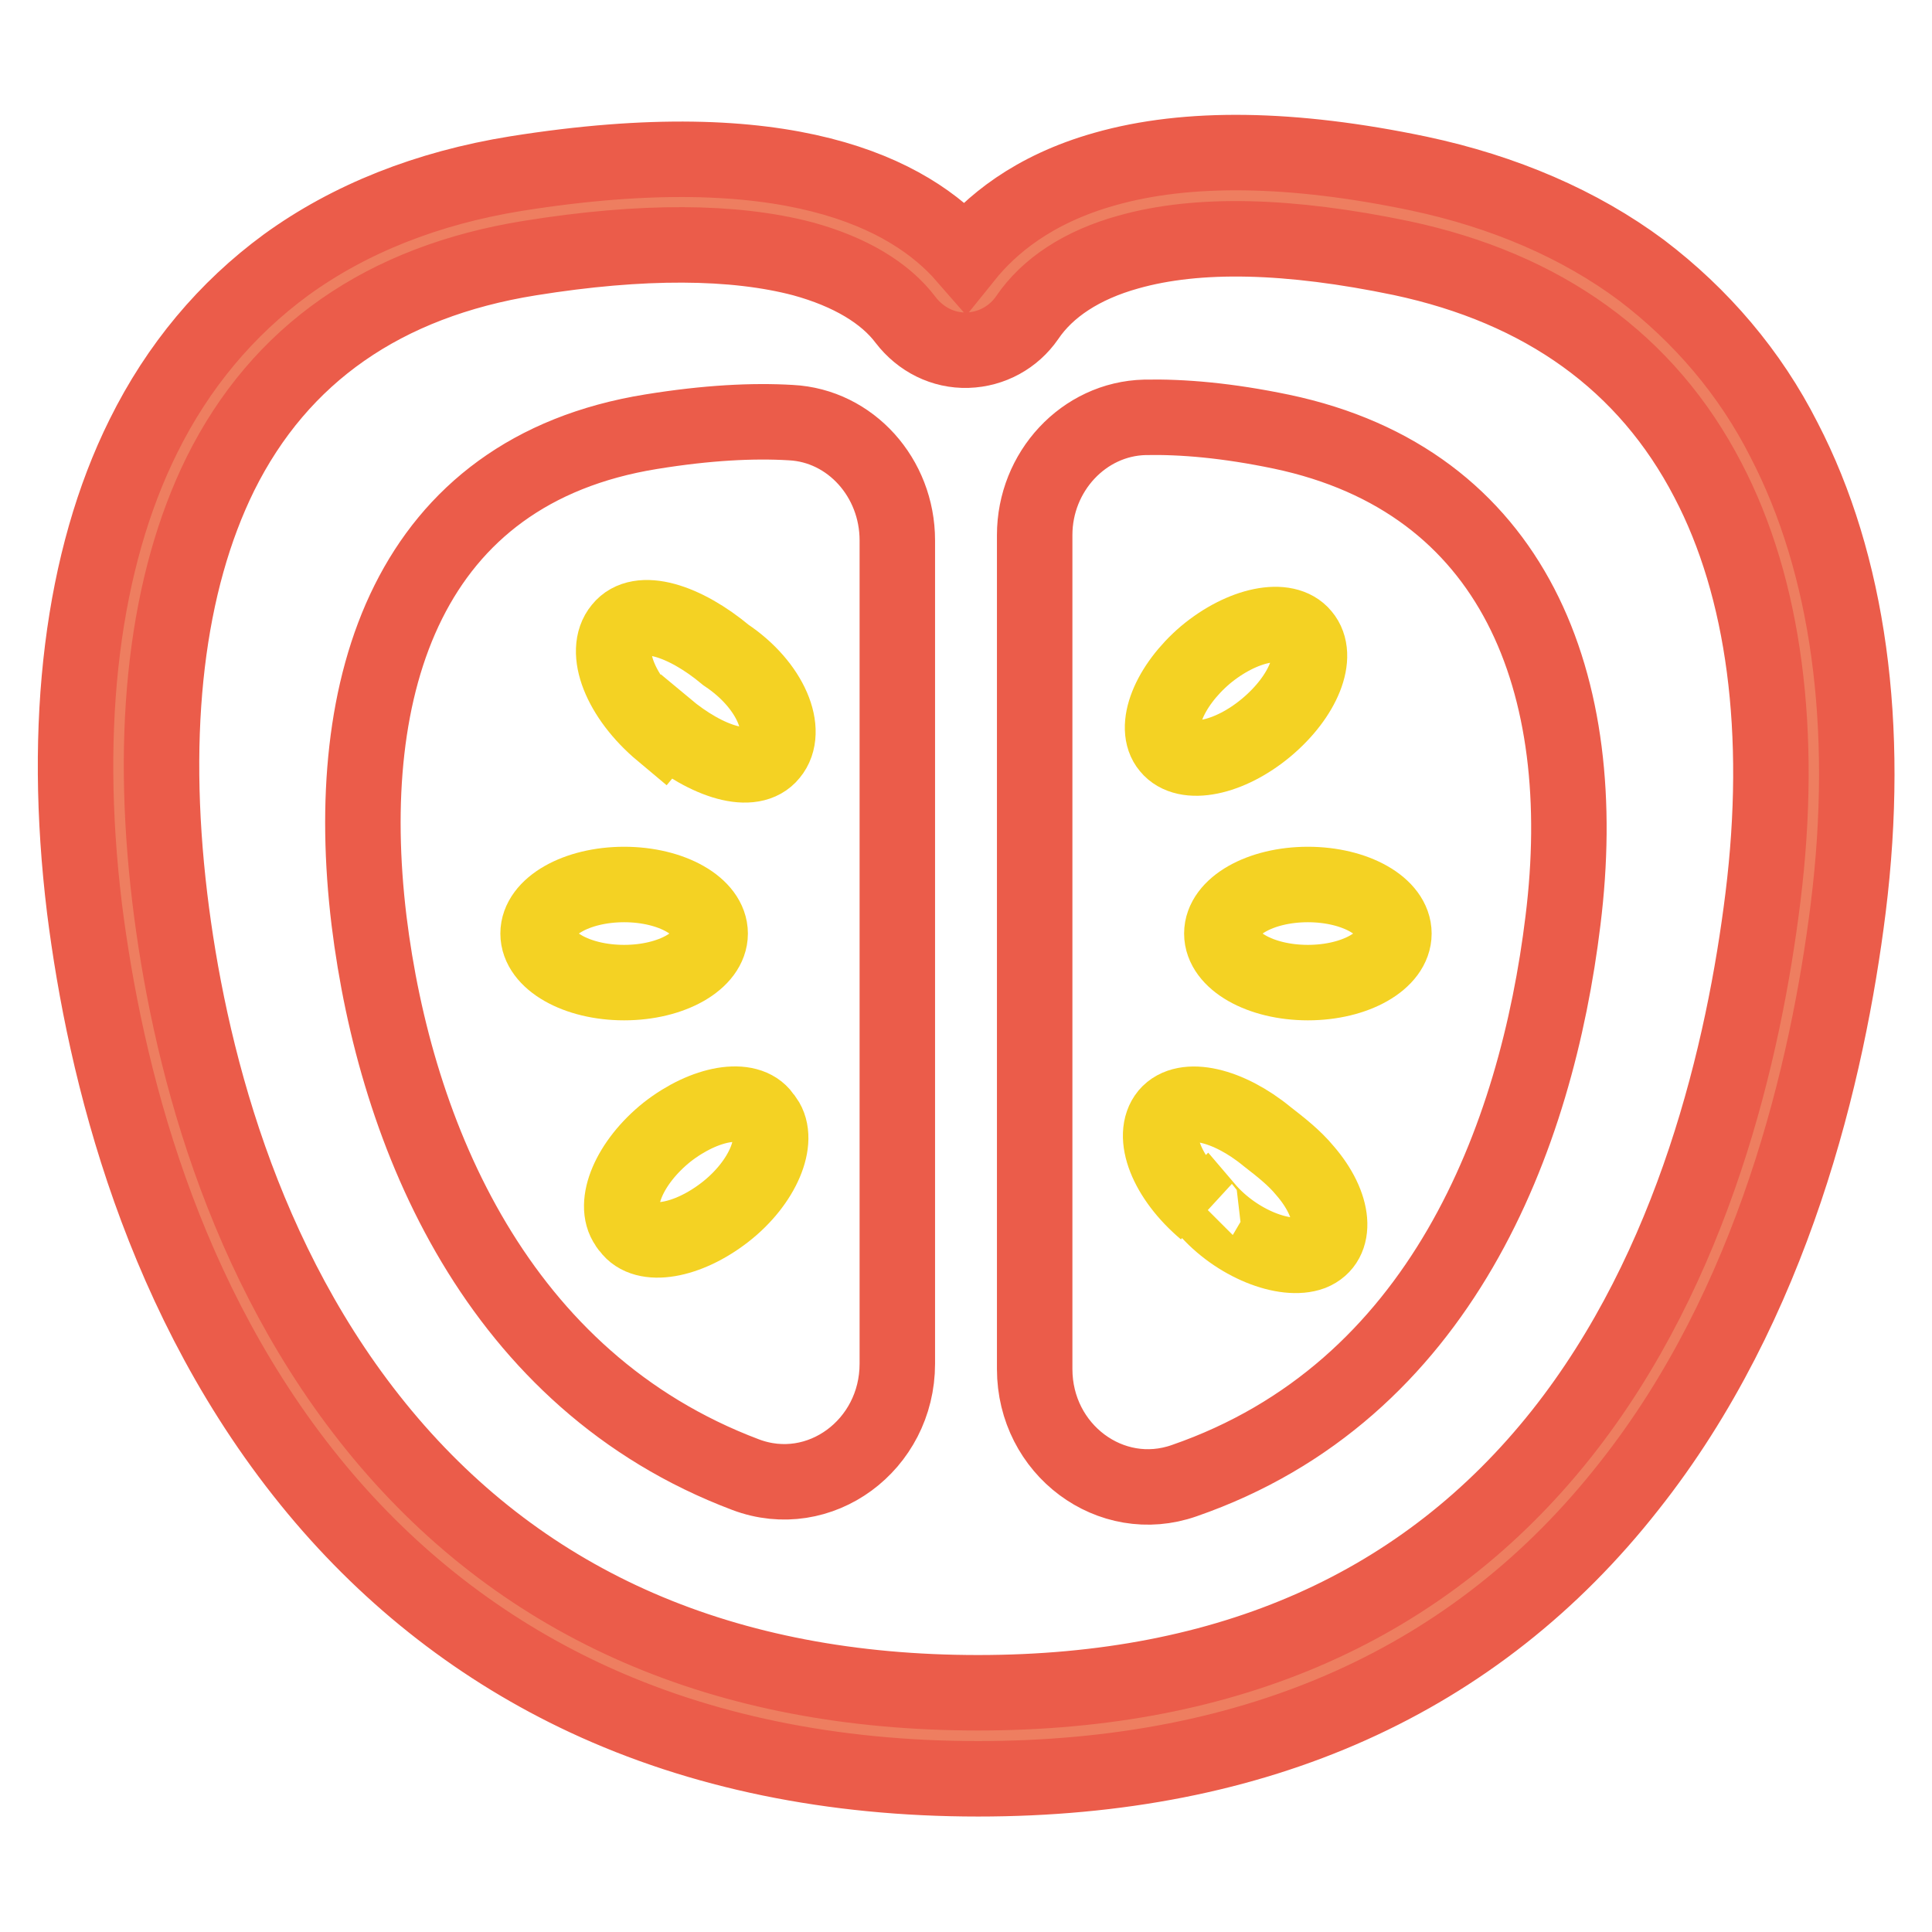
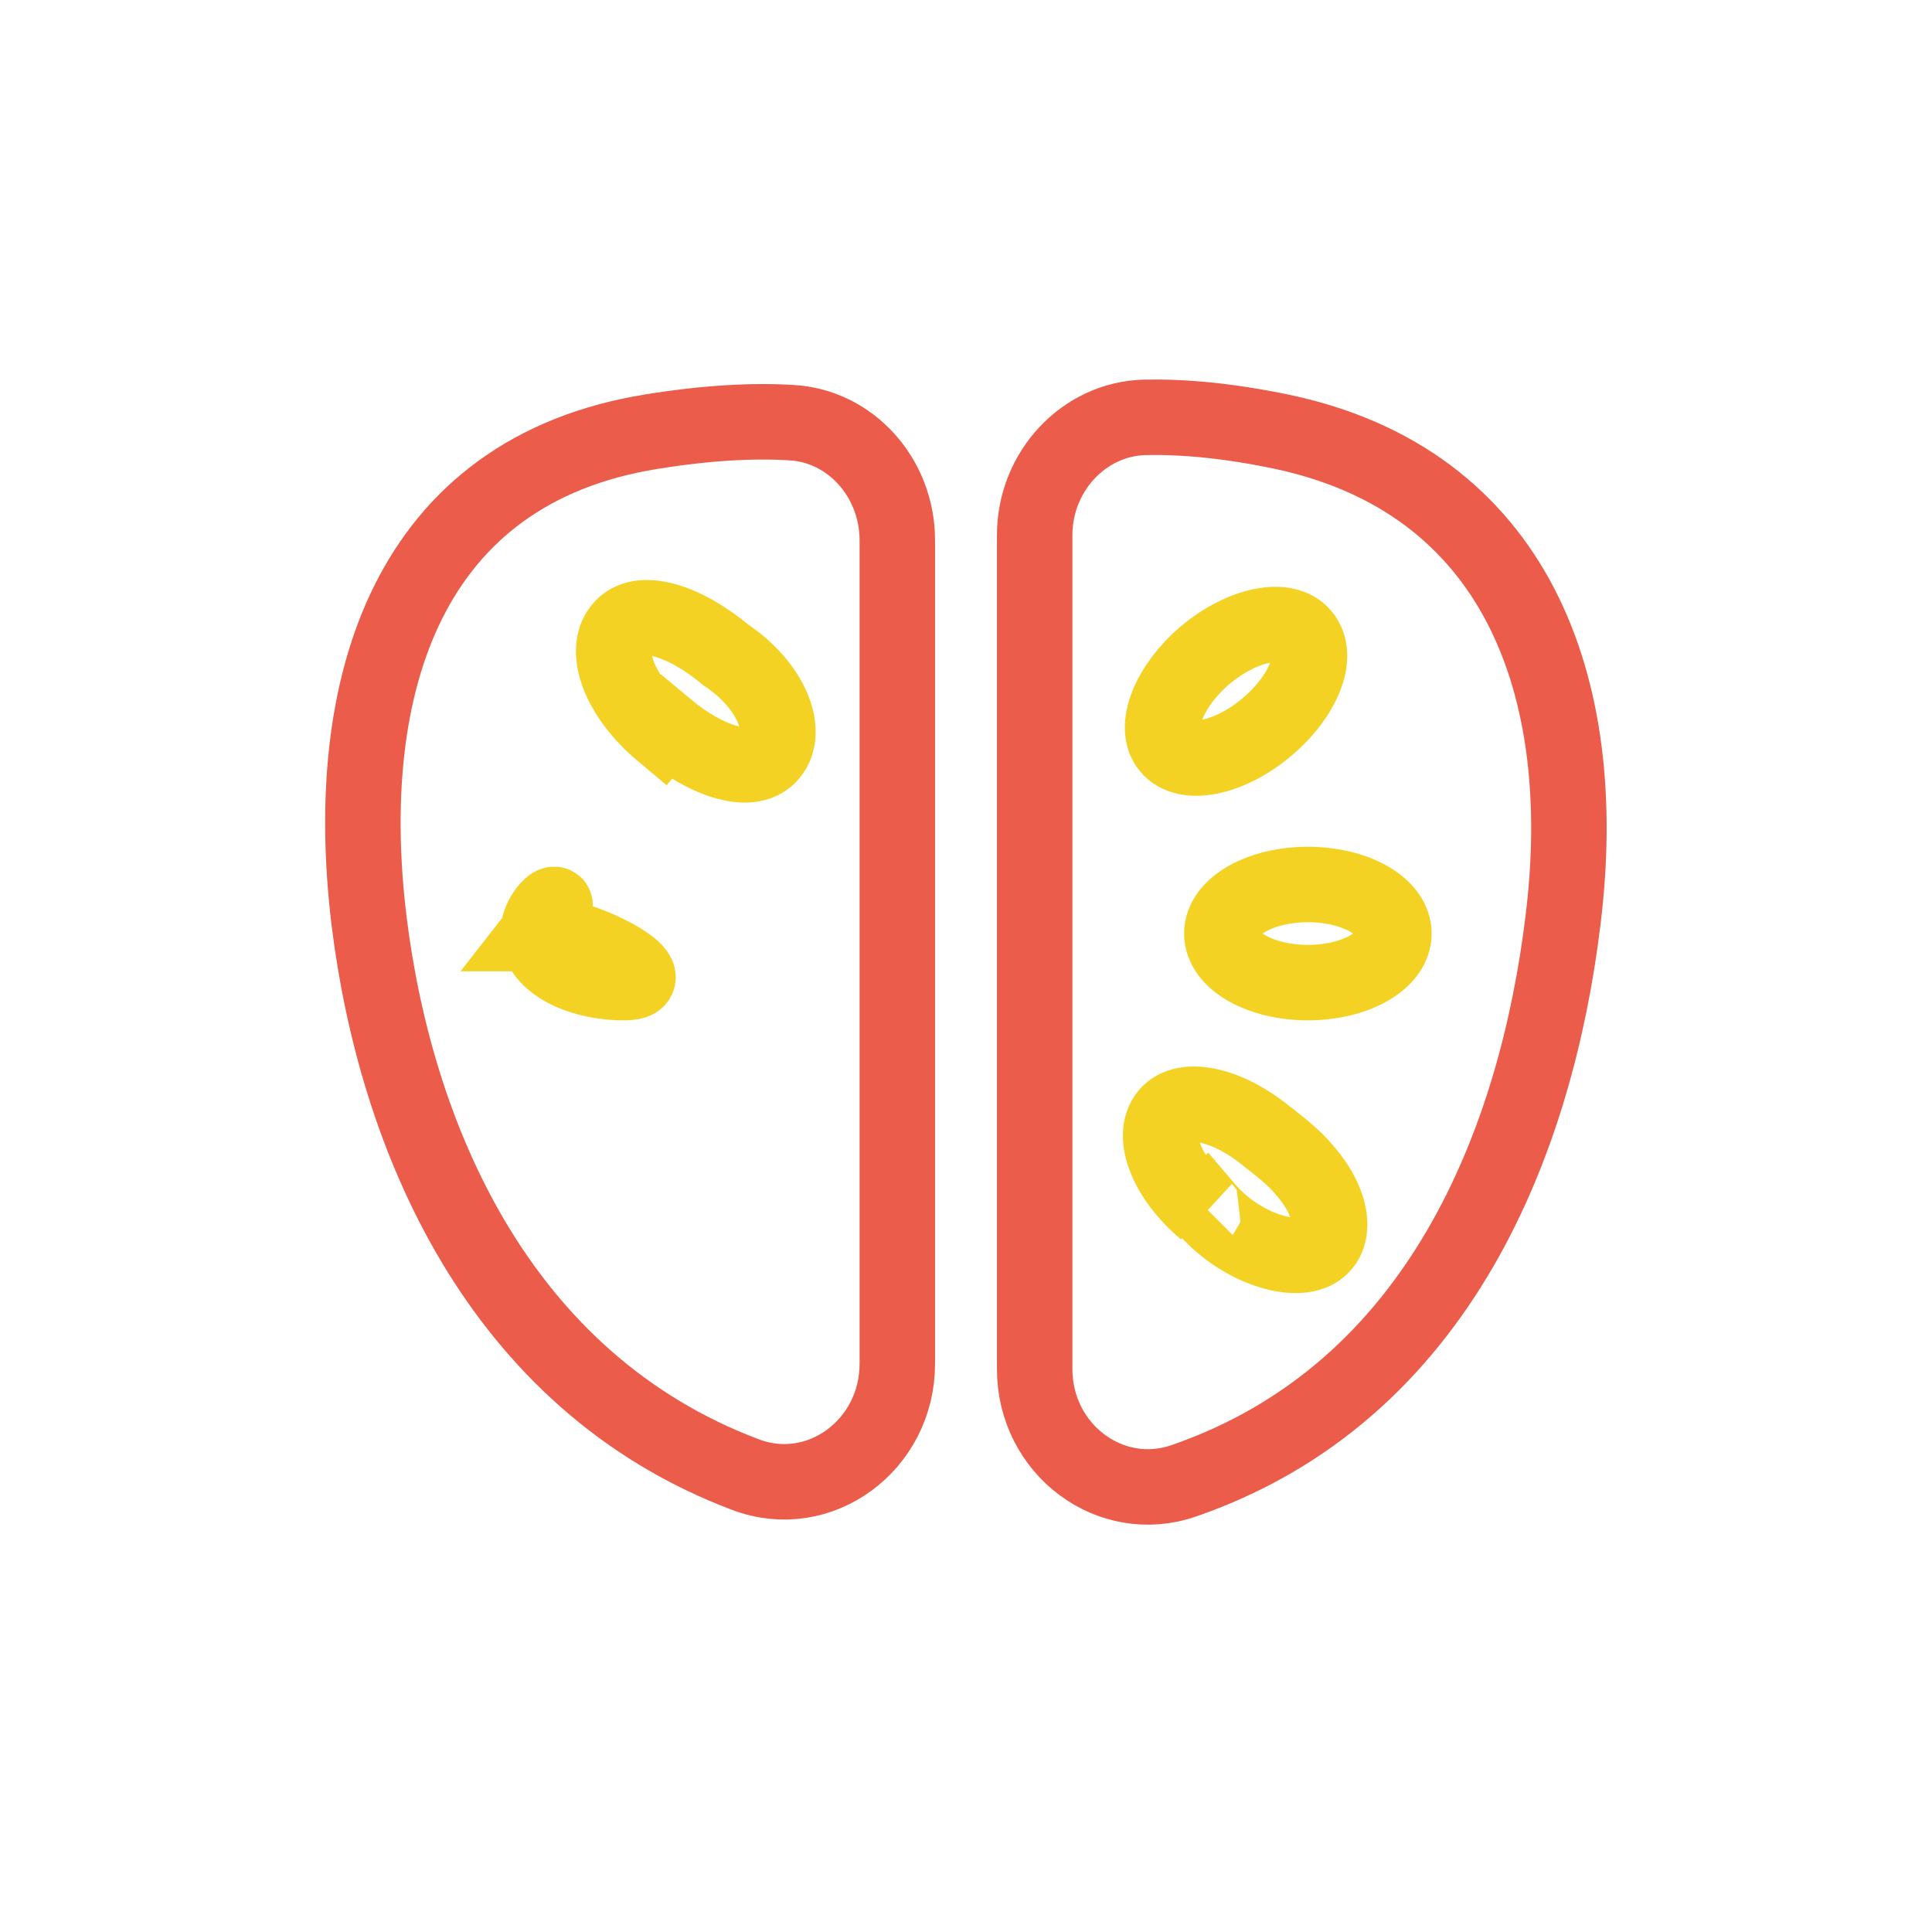
<svg xmlns="http://www.w3.org/2000/svg" version="1.1" x="0px" y="0px" viewBox="0 0 256 256" enable-background="new 0 0 256 256" xml:space="preserve">
  <g>
-     <path stroke-width="10" fill-opacity="0" stroke="#ee7e60" d="M16.9,119.6c-5.4-44.1,7.2-83.8,52.4-91c35-5.6,49.5,2.7,55.3,10.4c1.3,1.9,3.9,2.3,5.8,0.9 c0.4-0.3,0.7-0.6,1-1c5.6-8.3,20.2-17.7,55.5-10.3c43.4,9,57.8,46.9,52.4,91C233.1,169.6,207.6,230,129.6,230 C51.7,230,23.1,170,16.9,119.6z" />
-     <path stroke-width="10" fill-opacity="0" stroke="#eb5c4a" d="M129.6,235.7c-19.3,0-36.8-3.6-52-10.7c-13.7-6.4-25.7-15.7-35.6-27.6c-20.7-24.9-28.1-55.6-30.8-77 c-3-24.6-0.3-46.3,7.8-62.6c4.6-9.3,11-16.9,18.9-22.7C46.3,29,56.6,24.9,68.4,23c35.8-5.7,52.1,2.5,59.5,11 c3.3-4.1,8.9-8.9,18.5-11.6c10.9-3.1,24.9-2.9,41.6,0.6c11.3,2.4,21.3,6.7,29.5,12.8c7.9,6,14.4,13.6,18.9,22.5 c8.5,16.4,11.5,37.8,8.5,62c-2.7,21.6-9.9,52.5-29.1,76.7C195.6,222.7,166.6,235.7,129.6,235.7L129.6,235.7z M22.5,119 c2.4,19.9,9.3,48.4,28.2,71.1c18.9,22.7,45.4,34.2,78.9,34.2c33.3,0,59.2-11.5,77.3-34.3c17.6-22.2,24.2-50.9,26.7-71.1 c2.7-21.8,0.2-41-7.3-55.3c-8.1-15.6-21.8-25.4-40.6-29.4c-14.9-3.1-27-3.4-36.2-0.8c-6.1,1.7-10.7,4.7-13.4,8.7 c-1.8,2.6-4.7,4.2-7.9,4.3c-3.2,0.1-6.2-1.4-8.2-4c-2.7-3.6-7.4-6.4-13.6-8.1c-9.1-2.4-21.3-2.5-36.2-0.1 c-19.3,3.1-33.1,12.7-41,28.6C22.1,77.2,19.8,96.5,22.5,119L22.5,119z" />
    <path stroke-width="10" fill-opacity="0" stroke="#eb5c4a" d="M118.9,71.6c0-8.3-6.2-15.2-14.1-15.6c-5-0.3-11.1,0-18.5,1.2C54.1,62.4,45.1,90.6,48.9,122 c3.5,28.4,17,61,49.9,73.4c9.8,3.7,20.1-3.9,20.1-14.7V71.6z M169.8,57.2c-7.2-1.5-13.1-2-18.1-1.9c-8.1,0.2-14.6,7.2-14.6,15.6 v110.5c0,10.7,10.1,18.2,19.8,14.8c34.1-11.8,46.7-45.5,50.2-74.2C211,90.6,200.7,63.7,169.8,57.2L169.8,57.2z" />
    <path stroke-width="10" fill-opacity="0" stroke="#f4d223" d="M88.2,96.4c5.5,4.6,11.5,6.5,13.9,3.5c2.5-3,0.1-9.1-5.9-13.1c-5.5-4.6-11.5-6.5-13.9-3.5 c-2.5,3-0.1,9.1,5.4,13.7C87.7,97,87.7,97,88.2,96.4z" />
-     <path stroke-width="10" fill-opacity="0" stroke="#f4d223" d="M83.4,162.7c2,2.8,7.7,1.8,12.7-2.1s7.3-9.5,5.3-12.3c-0.1-0.1-0.2-0.2-0.3-0.4c-2-2.8-7.7-1.8-12.7,2.1 c-5,4-7.3,9.5-5.3,12.3C83.2,162.5,83.3,162.6,83.4,162.7z" />
-     <path stroke-width="10" fill-opacity="0" stroke="#f4d223" d="M71.3,123.7c0,3.6,5.1,6.5,11.4,6.5c6.3,0,11.4-2.9,11.4-6.5s-5.1-6.5-11.4-6.5 C76.4,117.2,71.3,120.1,71.3,123.7L71.3,123.7z" />
+     <path stroke-width="10" fill-opacity="0" stroke="#f4d223" d="M71.3,123.7c0,3.6,5.1,6.5,11.4,6.5s-5.1-6.5-11.4-6.5 C76.4,117.2,71.3,120.1,71.3,123.7L71.3,123.7z" />
    <path stroke-width="10" fill-opacity="0" stroke="#f4d223" d="M154.9,99c2.2,2.7,8,1.5,12.9-2.6c4.9-4.1,7.1-9.5,4.8-12.2l0,0c-2.2-2.7-8-1.5-12.9,2.6 C154.9,90.9,152.7,96.4,154.9,99z" />
    <path stroke-width="10" fill-opacity="0" stroke="#f4d223" d="M159.8,160.1c4,4.7,10.5,7.2,14,5.9c3.5-1.4,3.1-6.3-0.9-10.9c-1.4-1.7-3.2-3.1-5-4.5 c-5.1-4.2-10.9-5.6-13.2-2.9c-2.3,2.8-0.1,8.4,5,12.7C159.6,160.3,159.6,160.3,159.8,160.1z" />
    <path stroke-width="10" fill-opacity="0" stroke="#f4d223" d="M161.9,123.7c0,3.6,5.1,6.5,11.4,6.5s11.4-2.9,11.4-6.5s-5.1-6.5-11.4-6.5S161.9,120.1,161.9,123.7 L161.9,123.7z" />
  </g>
</svg>